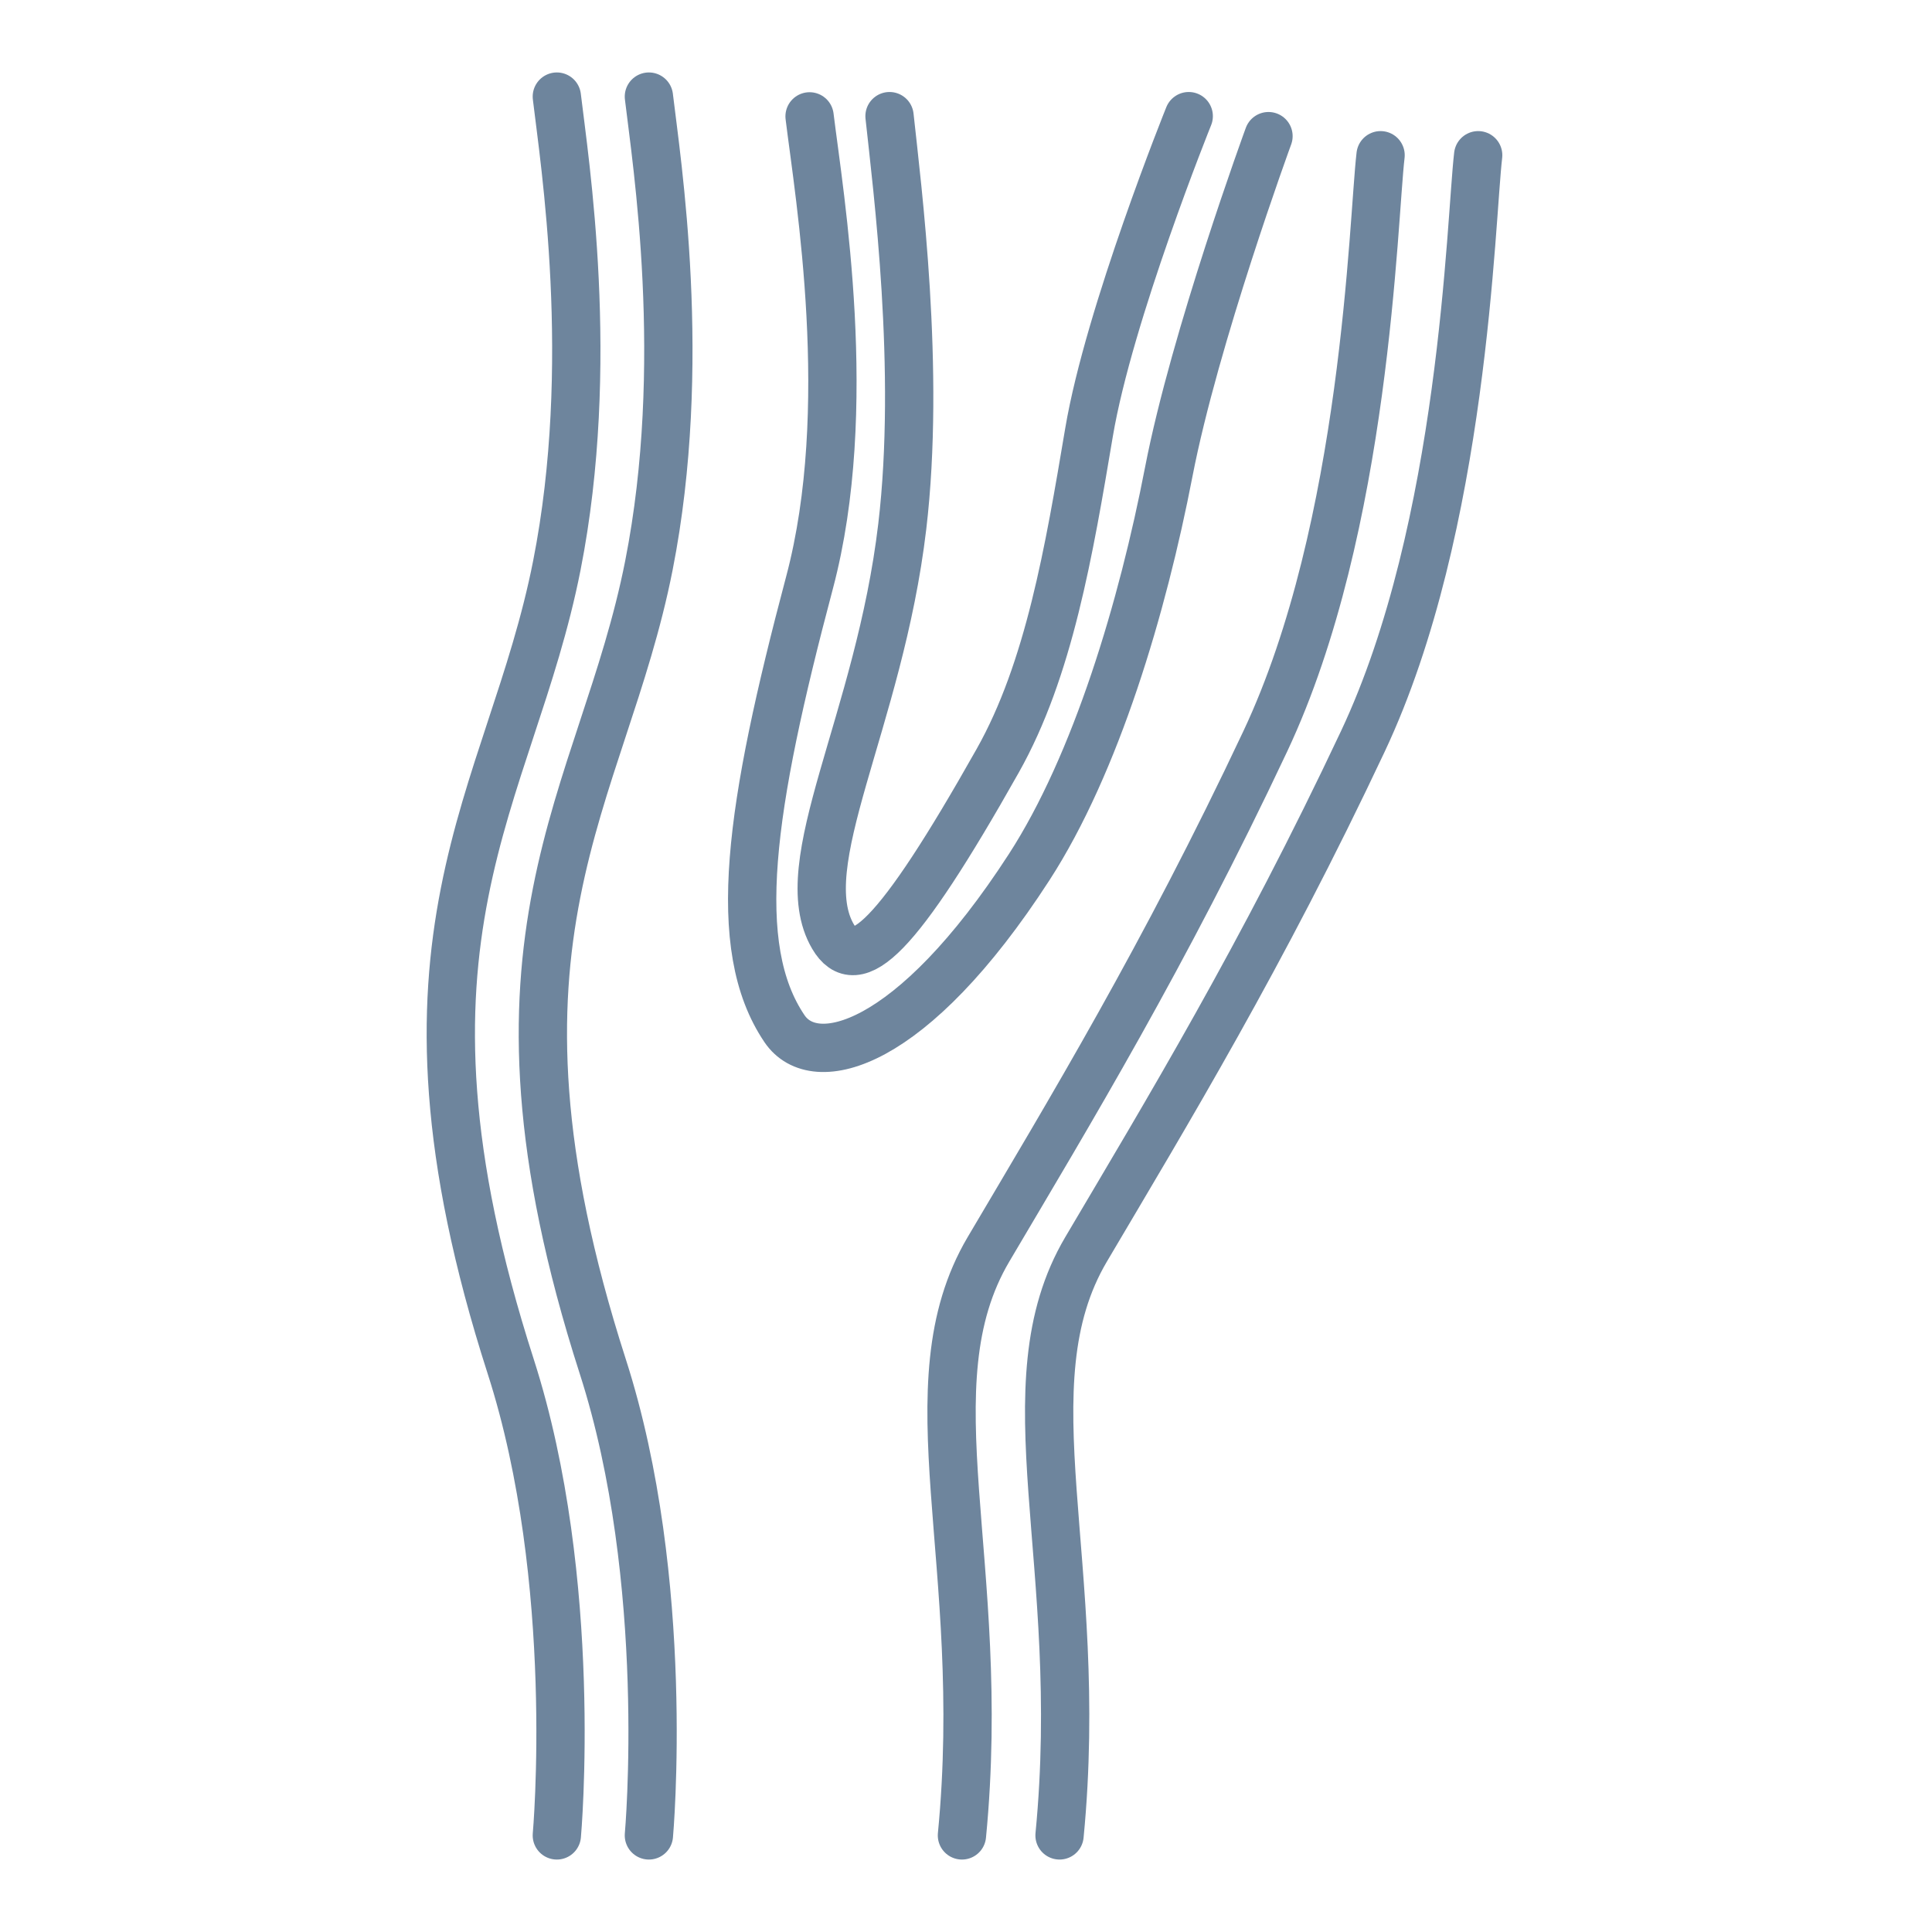
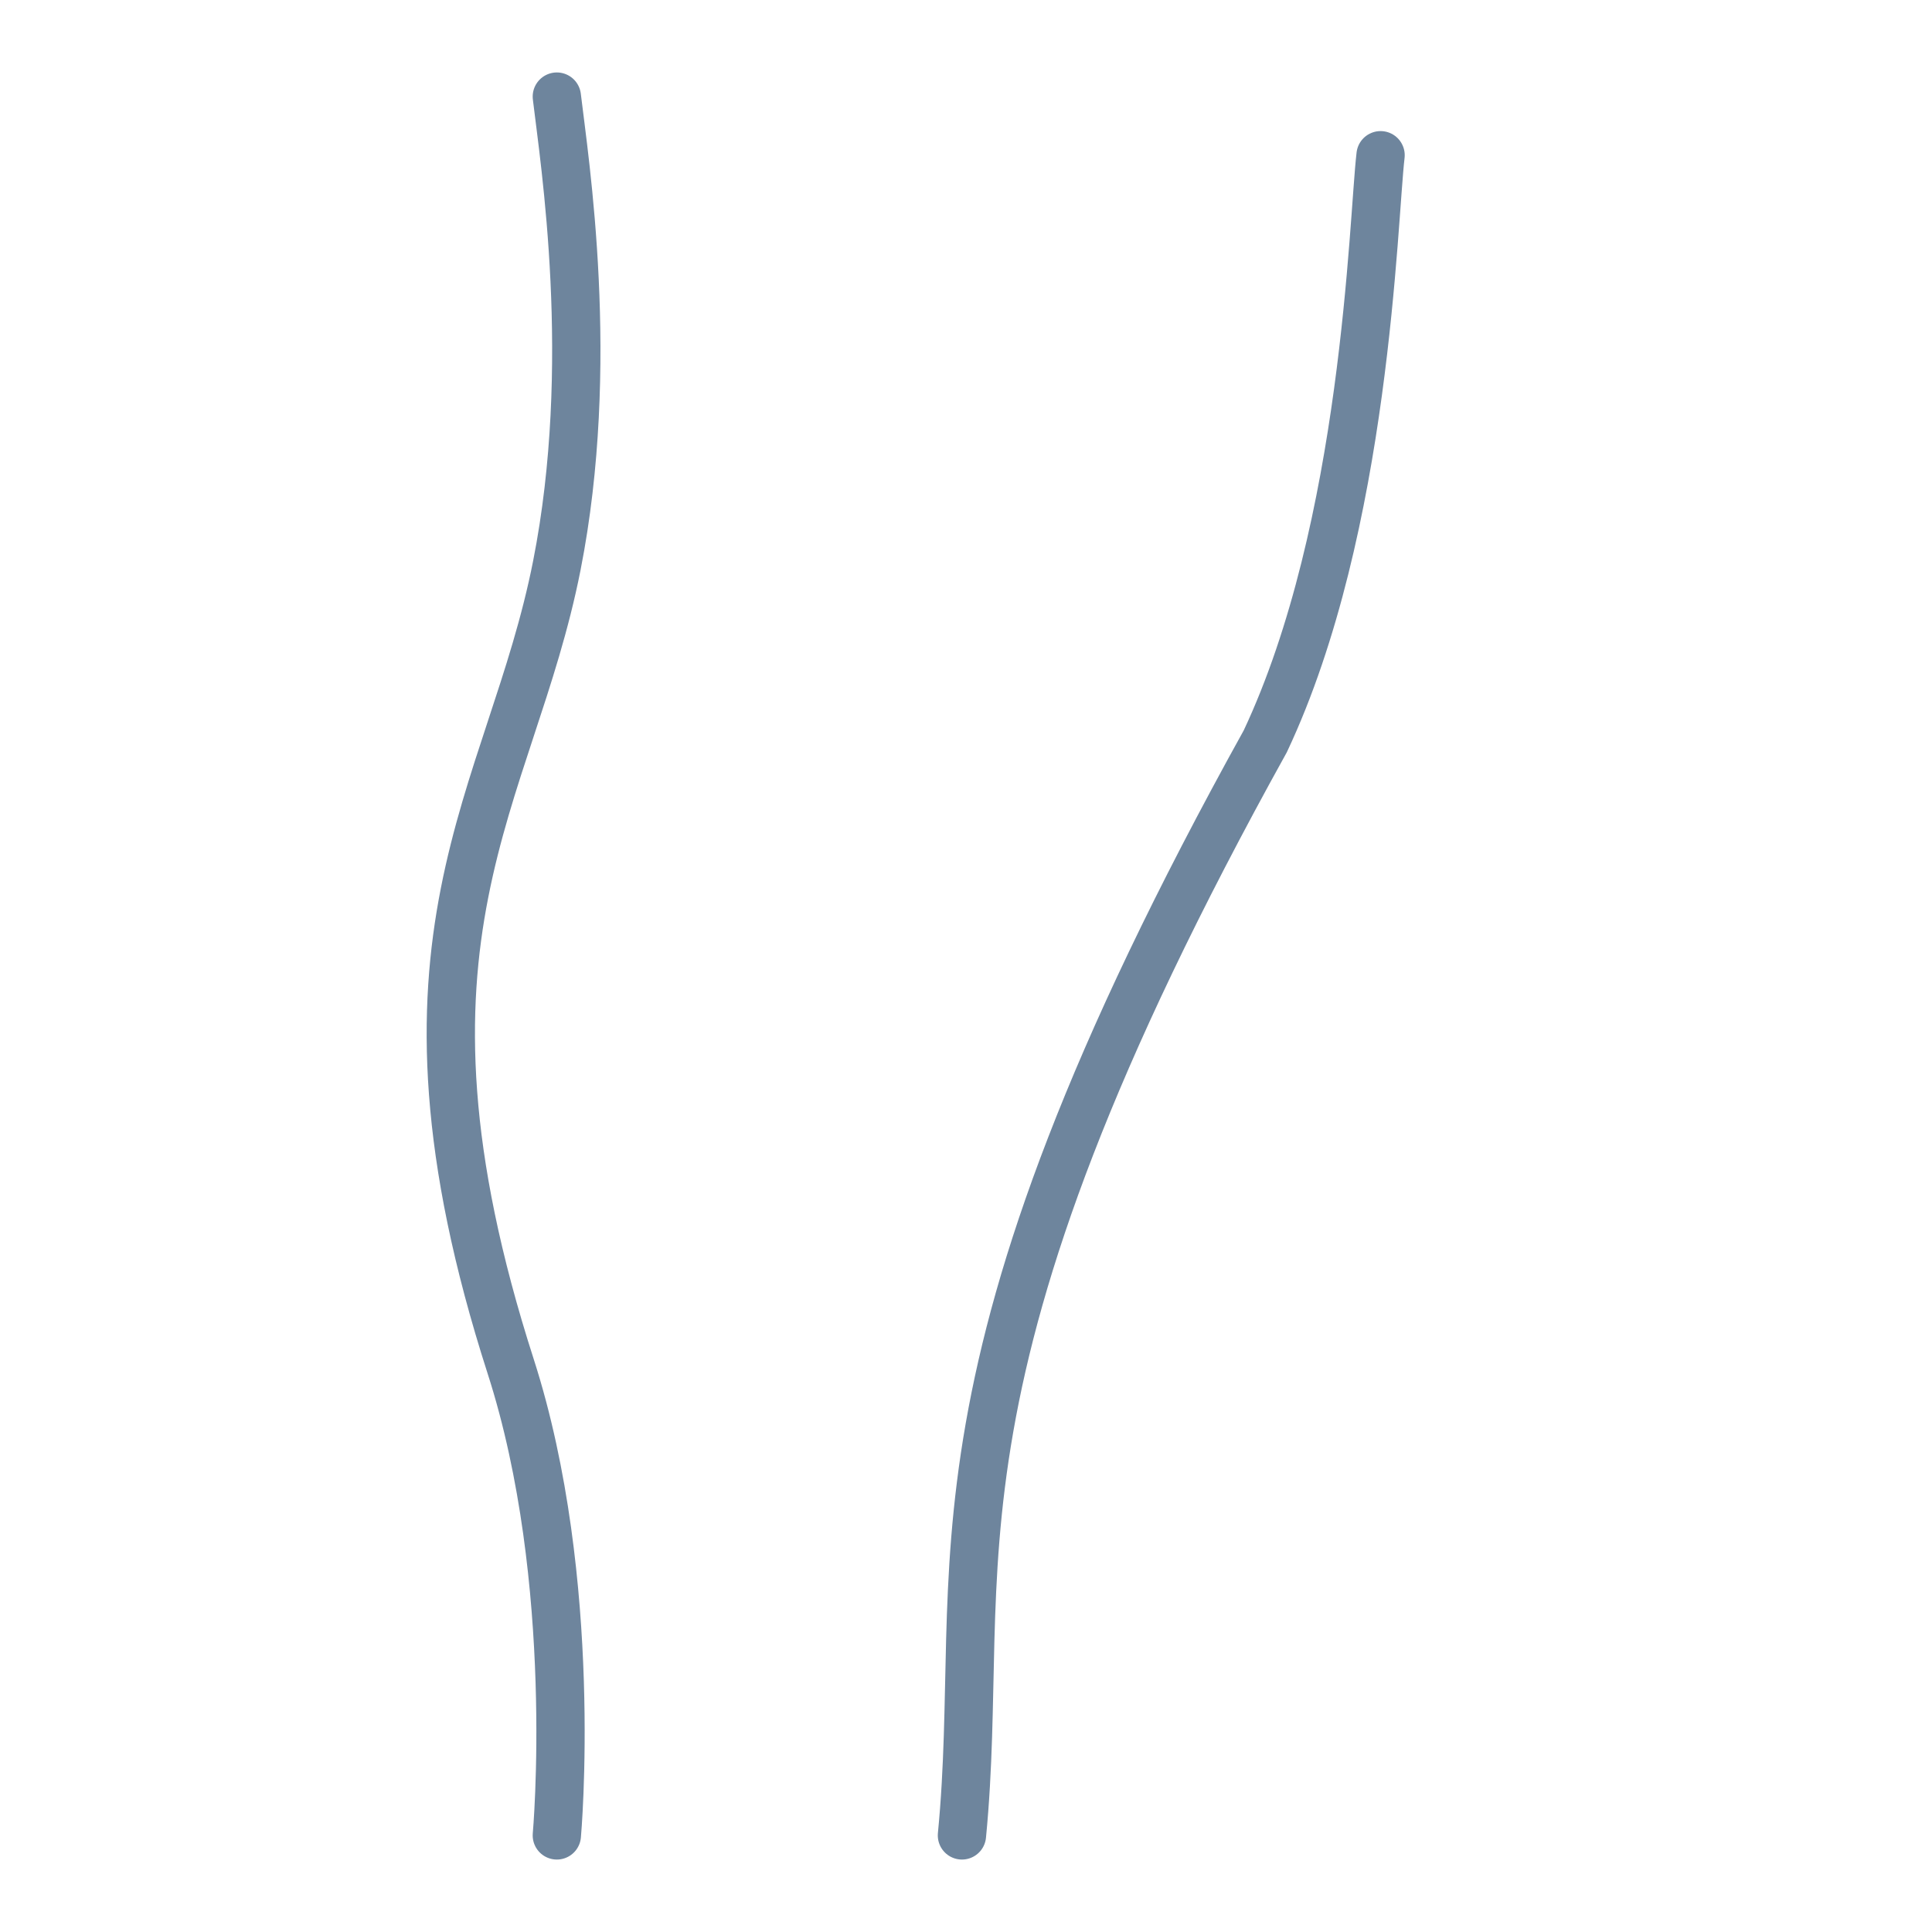
<svg xmlns="http://www.w3.org/2000/svg" width="60" height="60" viewBox="0 0 60 60" fill="none">
-   <path d="M20.152 3C20.391 5.022 21.384 11.32 20.152 17.562C18.715 24.843 14.425 29.091 18.72 42.438C20.868 49.112 20.152 57 20.152 57" stroke="#6E859D" stroke-width="1.5" stroke-linecap="round" />
  <path d="M17.293 3C17.532 5.022 18.525 11.32 17.293 17.562C15.856 24.843 11.566 29.091 15.861 42.438C18.008 49.112 17.293 57 17.293 57" stroke="#6E859D" stroke-width="1.5" stroke-linecap="round" />
-   <path d="M42.875 4.821C42.636 6.843 42.436 16.349 39.294 23.023C36.152 29.697 33.207 34.551 30.699 38.798C28.191 43.045 30.699 48.506 29.874 57" stroke="#6E859D" stroke-width="1.5" stroke-linecap="round" />
-   <path d="M45.906 4.821C45.667 6.843 45.468 16.349 42.325 23.023C39.183 29.697 36.238 34.551 33.73 38.798C31.223 43.045 33.73 48.506 32.905 57" stroke="#6E859D" stroke-width="1.5" stroke-linecap="round" />
-   <path d="M25.142 3.614C25.453 6.141 26.57 12.707 25.142 18.088C23.283 25.091 22.644 29.406 24.364 31.948C25.297 33.327 28.316 32.562 31.96 26.932C34.044 23.713 35.488 18.842 36.296 14.659C37.104 10.477 39.394 4.228 39.394 4.228" stroke="#6E859D" stroke-width="1.5" stroke-linecap="round" />
-   <path d="M27.625 3.607C27.864 5.832 28.594 11.495 28.021 16.348C27.305 22.416 24.553 26.852 25.872 29.09C26.587 30.303 27.833 29.218 30.983 23.629C32.581 20.796 33.2 17.114 33.82 13.432C34.439 9.75 36.917 3.607 36.917 3.607" stroke="#6E859D" stroke-width="1.5" stroke-linecap="round" />
+   <path d="M42.875 4.821C42.636 6.843 42.436 16.349 39.294 23.023C28.191 43.045 30.699 48.506 29.874 57" stroke="#6E859D" stroke-width="1.5" stroke-linecap="round" />
</svg>